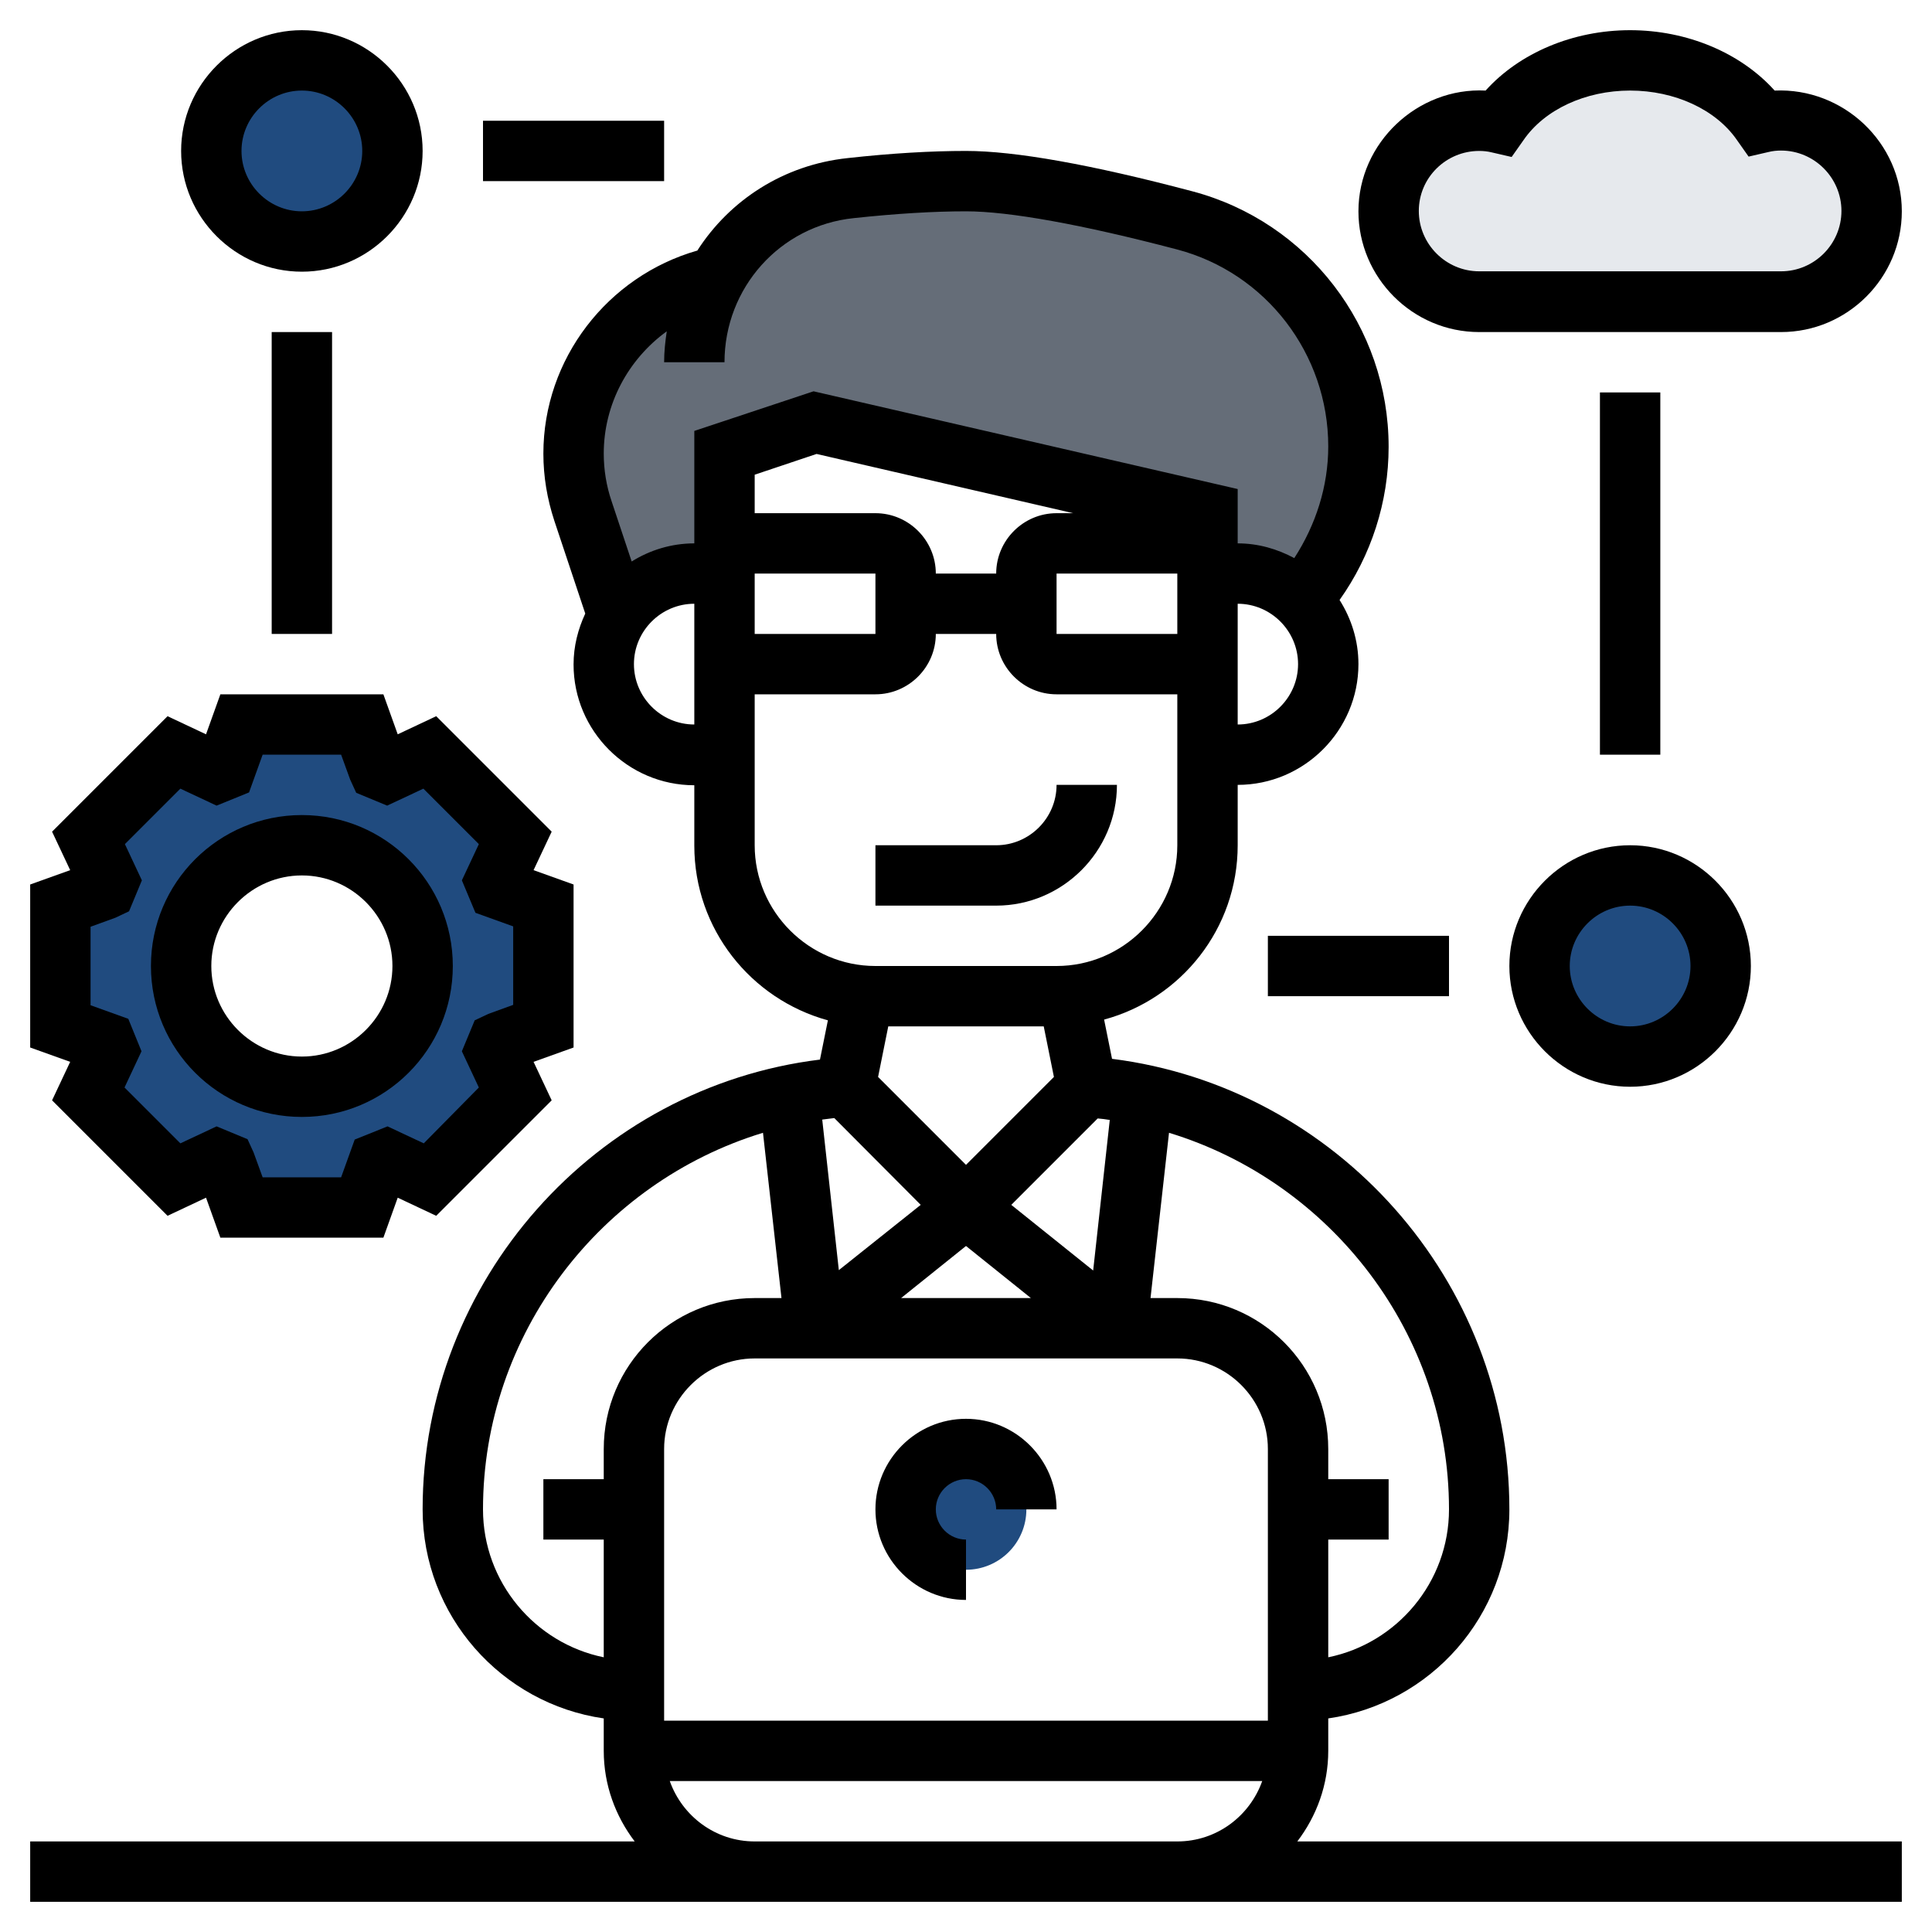
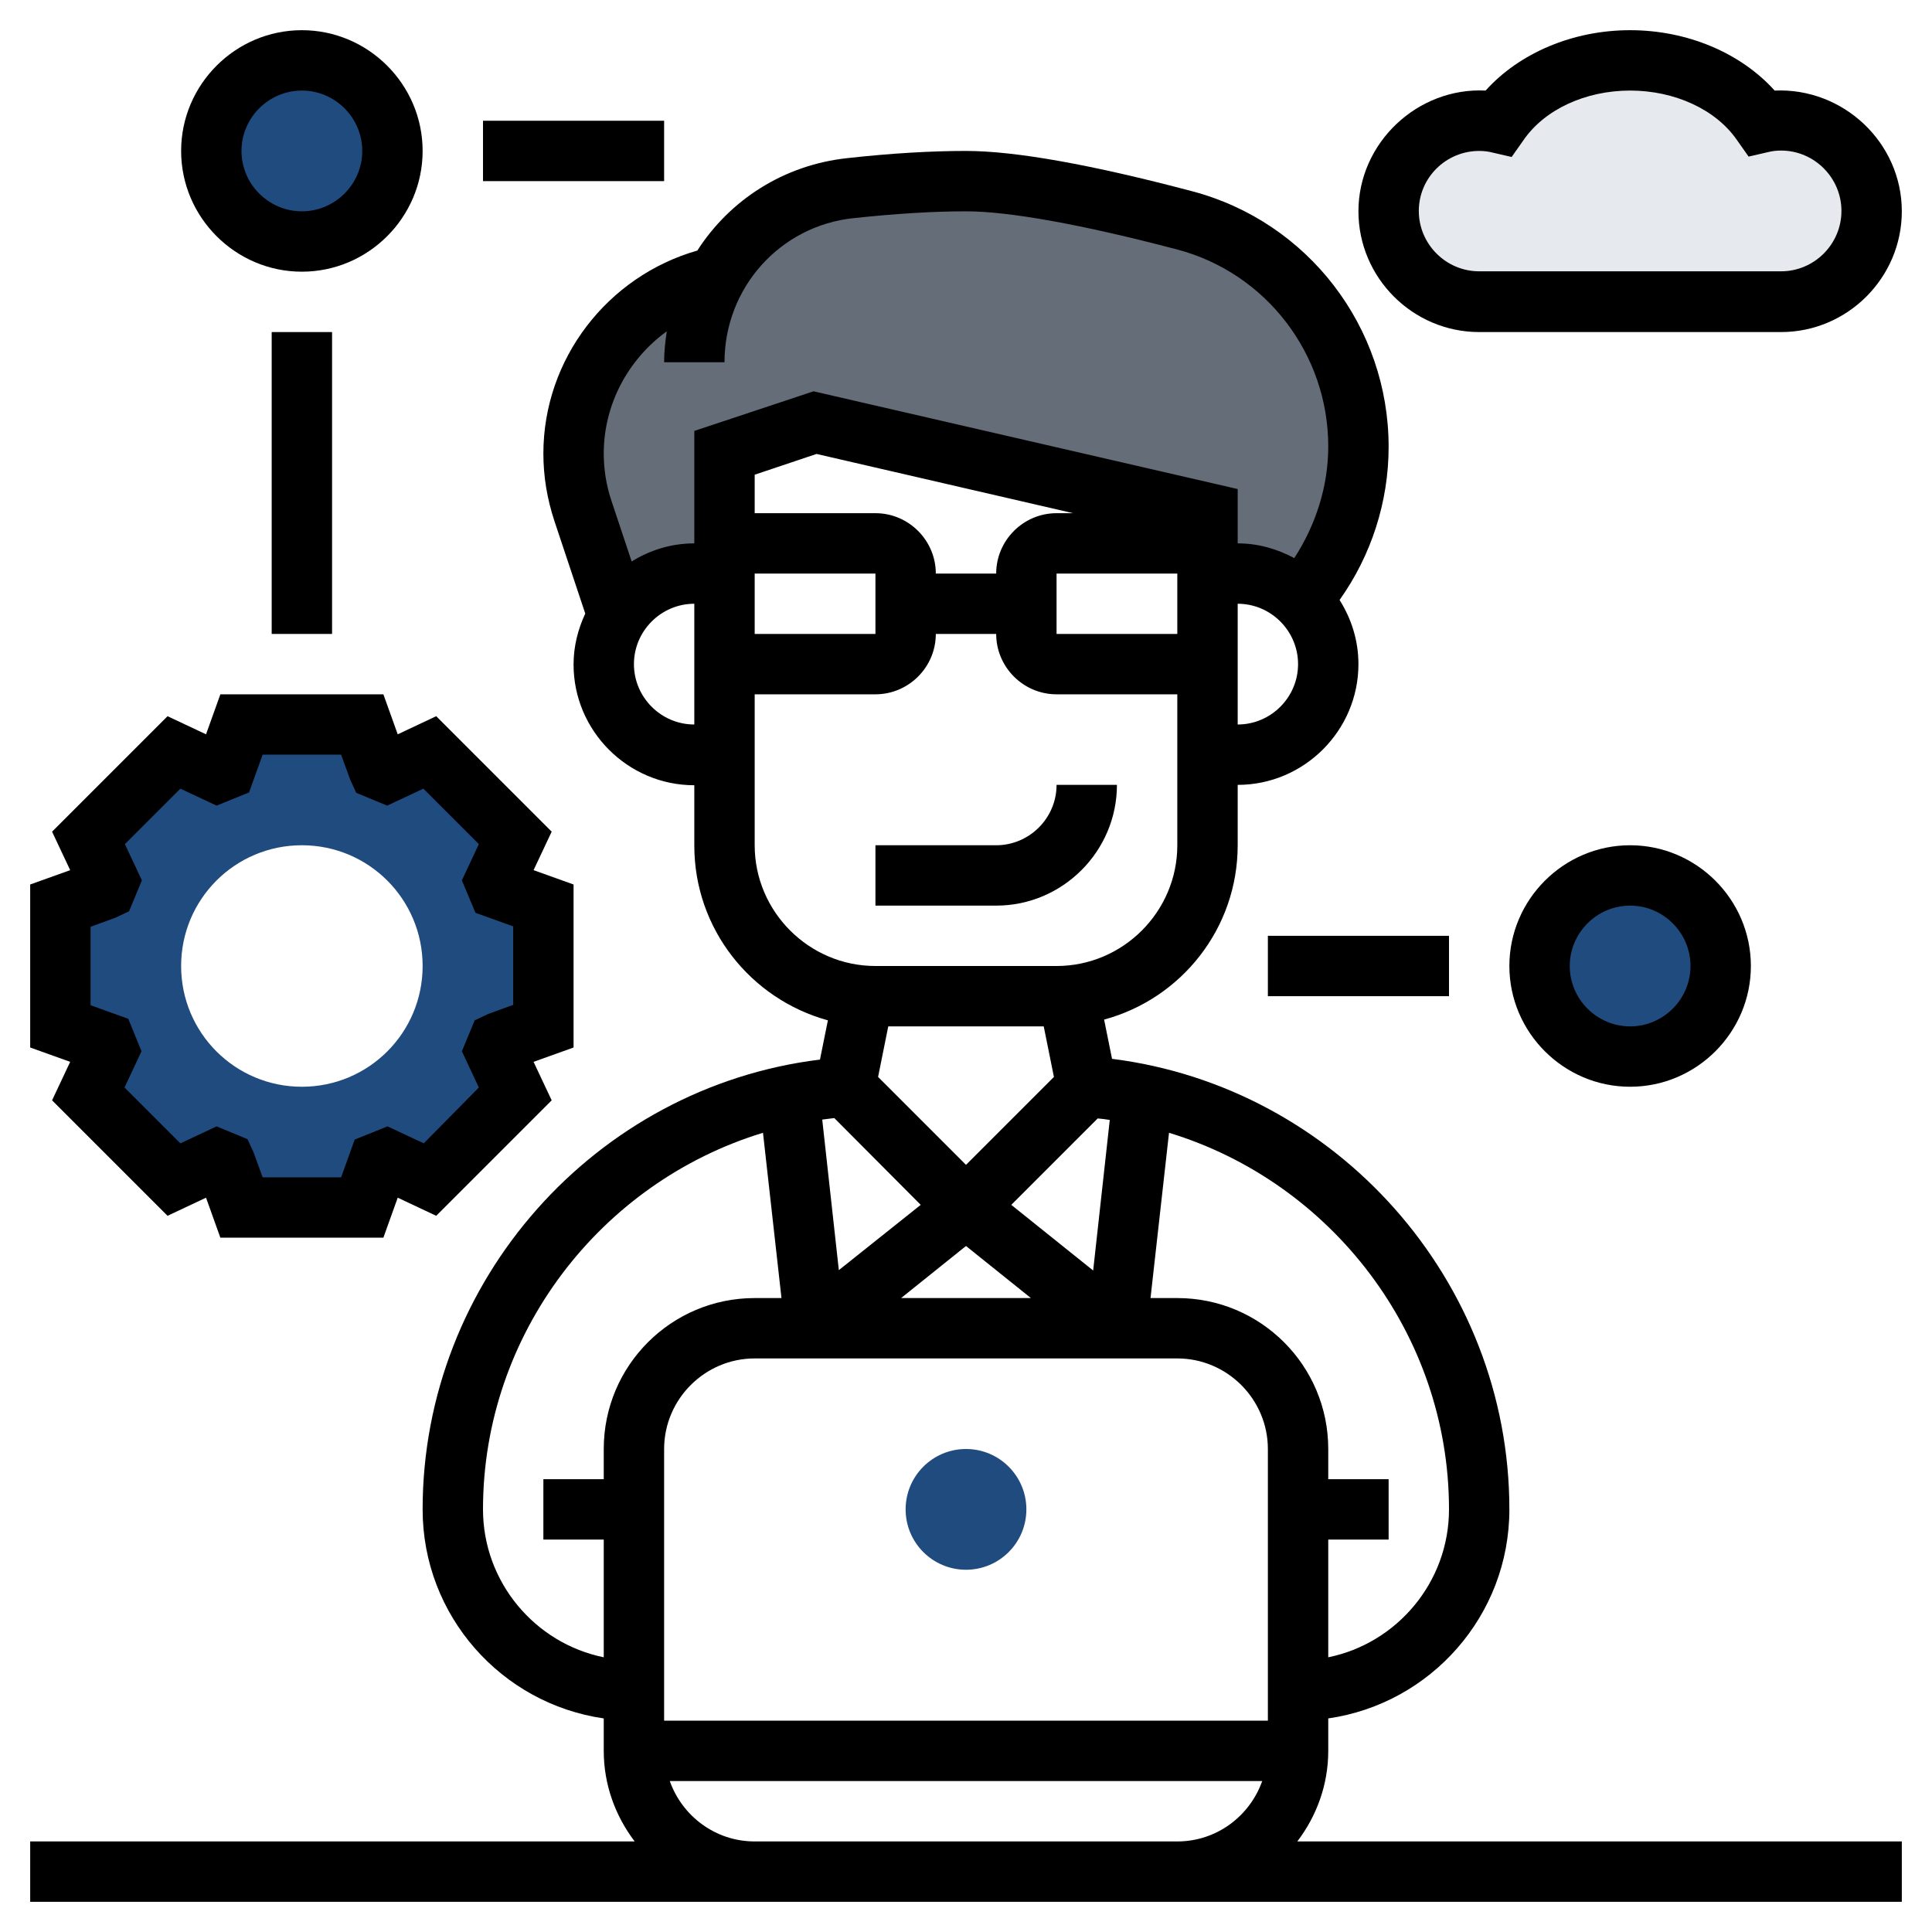
<svg xmlns="http://www.w3.org/2000/svg" version="1.1" id="Layer_5" x="0px" y="0px" viewBox="0 0 512 512" style="enable-background:new 0 0 512 512;" xml:space="preserve">
  <style type="text/css"> .st0{fill:#E6E9ED;} .st1{fill:#204B7F;} .st2{fill:#656D78;} .st3{display:none;} .st4{display:inline;fill:#F0D0B4;} .st5{display:inline;fill:#B4DD7F;} .st6{display:inline;fill:#AAB2BD;} .st7{display:inline;fill:#CCD1D9;} .st8{display:inline;fill:#A0D468;} .st9{display:inline;fill:#69D6F4;} </style>
  <g>
    <g>
      <g>
        <path class="st0" d="M472,32c13.3,0,24,10.7,24,24s-10.7,24-24,24h-80c-13.3,0-24-10.7-24-24s10.7-24,24-24 c1.8,0,3.5,0.2,5.1,0.6C404,22.7,417,16,432,16s28,6.7,34.9,16.6C468.5,32.2,470.2,32,472,32z" />
      </g>
      <g>
        <path class="st1" d="M144,240v32l-11.8,4.3c-0.3,0.7-0.6,1.5-0.9,2.2l5.3,11.4l-22.6,22.6l-11.4-5.3c-0.7,0.3-1.5,0.6-2.2,0.9 L96,320H64l-4.3-11.8c-0.7-0.3-1.5-0.6-2.2-0.9l-11.4,5.3l-22.6-22.6l5.3-11.4c-0.3-0.7-0.6-1.5-0.9-2.2L16,272v-32l11.8-4.3 c0.3-0.7,0.6-1.5,0.9-2.2l-5.3-11.4l22.6-22.6l11.4,5.3c0.7-0.3,1.5-0.6,2.2-0.9L64,192h32l4.3,11.8c0.7,0.3,1.5,0.6,2.2,0.9 l11.4-5.3l22.6,22.6l-5.3,11.4c0.3,0.7,0.6,1.5,0.9,2.2L144,240z M112,256c0-17.7-14.3-32-32-32s-32,14.3-32,32s14.3,32,32,32 S112,273.7,112,256z" />
      </g>
      <g>
        <circle class="st1" cx="432" cy="256" r="24" />
      </g>
      <g>
        <circle class="st1" cx="80" cy="40" r="24" />
      </g>
      <g>
        <path class="st2" d="M162.9,89.7c6.8-8.2,16.3-14.3,27.1-16.6l0.1,0.1c7.1-12.6,20-21.7,35.4-23.3c10-1,20.6-1.8,30.6-1.8 c14.6,0,37.4,5,58,10.4c27.1,7.1,46,31.8,46,59.9c0,15-5.4,29.4-15.1,40.6c-4.3-4.2-10.2-7-16.9-7h-8v-16l-104-24l-24,8v32h-8 c-8.6,0-16,4.4-20.2,11.1l-9.3-27.7c-1.7-5-2.5-10.1-2.5-15.3C152,108.6,156.1,98,162.9,89.7L162.9,89.7z" />
      </g>
      <g class="st3">
        <path class="st4" d="M283.2,263.8L288,288l-32,32l-32-32l4.8-24.2c1,0.1,2.1,0.2,3.2,0.2h48C281.1,264,282.2,263.9,283.2,263.8z" />
      </g>
      <g class="st3">
        <path class="st4" d="M345,159c4.3,4.3,7,10.3,7,17c0,13.3-10.7,24-24,24h-8v-32v-16h8C334.6,152,340.6,154.7,345,159L345,159z" />
      </g>
      <g class="st3">
        <path class="st4" d="M216,112l104,24v16c0-4.4-3.6-8-8-8h-32c-4.4,0-8,3.6-8,8v8h-32v-8c0-4.4-3.6-8-8-8h-32c-4.4,0-8,3.6-8,8 v-32L216,112z" />
      </g>
      <g class="st3">
        <path class="st4" d="M320,200v24c0,21-16.2,38.2-36.8,39.8c-1,0.1-2.1,0.2-3.2,0.2h-48c-1.1,0-2.2-0.1-3.2-0.2 C208.2,262.2,192,245,192,224v-24v-32c0,4.4,3.6,8,8,8h32c4.4,0,8-3.6,8-8v-8h32v8c0,4.4,3.6,8,8,8h32c4.4,0,8-3.6,8-8V200z" />
      </g>
      <g class="st3">
        <path class="st4" d="M192,152v16v32h-8c-6.6,0-12.6-2.7-17-7s-7-10.3-7-17c0-4.7,1.4-9.1,3.8-12.8v-0.1 c4.2-6.7,11.7-11.1,20.2-11.1H192z" />
      </g>
      <g class="st3">
        <path class="st5" d="M344,400v-16c0-17.7-14.3-32-32-32h-16l6.9-61.9c23.2,4.9,43.7,16.9,59.1,33.5c18.6,20.1,30,47,30,76.4 c0,13.3-5.4,25.3-14.1,33.9c-8.6,8.7-20.6,14.1-33.9,14.1V400z" />
      </g>
      <g class="st3">
-         <path class="st5" d="M296,352h-80l40-32L296,352z" />
-       </g>
+         </g>
      <g class="st3">
        <path class="st5" d="M134.1,433.9c-8.7-8.6-14.1-20.6-14.1-33.9c0-29.4,11.4-56.3,30-76.4c15.4-16.6,35.9-28.6,59.1-33.5L216,352 h-16c-17.7,0-32,14.3-32,32v16v48C154.7,448,142.7,442.6,134.1,433.9z" />
      </g>
      <g class="st3">
        <path class="st6" d="M168,464h176c0,17.7-14.3,32-32,32H200C182.3,496,168,481.7,168,464z" />
      </g>
      <g class="st3">
        <path class="st7" d="M344,448v16H168v-16v-48v-16c0-17.7,14.3-32,32-32h16h80h16c17.7,0,32,14.3,32,32v16V448z" />
      </g>
      <g class="st3">
        <path class="st8" d="M302.9,290.1L296,352l-40-32l32-32C293,288.4,298.1,289.1,302.9,290.1z" />
      </g>
      <g class="st3">
        <path class="st8" d="M256,320l-40,32l-6.9-61.9c4.8-1,9.8-1.7,14.9-2.1L256,320z" />
      </g>
      <g>
        <circle class="st1" cx="256" cy="400" r="16" />
      </g>
      <g class="st3">
        <path class="st9" d="M320,152v16c0,4.4-3.6,8-8,8h-32c-4.4,0-8-3.6-8-8v-8v-8c0-4.4,3.6-8,8-8h32C316.4,144,320,147.6,320,152z" />
      </g>
      <g class="st3">
        <path class="st9" d="M240,160v8c0,4.4-3.6,8-8,8h-32c-4.4,0-8-3.6-8-8v-16c0-4.4,3.6-8,8-8h32c4.4,0,8,3.6,8,8V160z" />
      </g>
    </g>
    <g>
      <path d="M352,464v-8.6c27.1-3.9,48-27.2,48-55.4c0-60.6-45.8-111.9-105.3-119.4l-2.1-10.4C313,264.7,328,246.1,328,224v-16 c17.6,0,32-14.4,32-32c0-6.3-1.9-12.1-5-17c8.4-11.8,13-26,13-40.6c0-31.8-21.4-59.6-52-67.7C289.2,43.6,269,40,256,40 c-9.1,0-19.7,0.6-31.4,1.9c-16.9,1.8-31.2,11.1-39.8,24.5C161,73.2,144,95.1,144,120.2c0,6.1,1,12,2.9,17.8l8.2,24.6 c-1.9,4.1-3.1,8.6-3.1,13.5c0,17.6,14.4,32,32,32v16c0,22.1,15,40.7,35.4,46.3l-2.1,10.4C157.8,288.1,112,339.4,112,400 c0,28.2,20.9,51.5,48,55.4v8.6c0,9,3.1,17.3,8.2,24H8v16h192h112h192v-16H343.8C348.9,481.3,352,473,352,464z M276.6,272l2.7,13.4 L256,308.7l-23.3-23.3l2.7-13.4H276.6z M256,330.2l17.2,13.8h-34.4L256,330.2z M268,319.3l22.9-22.9c1.1,0.1,2.1,0.2,3.2,0.4 l-4.4,39.9L268,319.3z M244,319.3l-21.7,17.3l-4.4-39.9c1.1-0.1,2.1-0.3,3.2-0.4L244,319.3z M312,360c13.2,0,24,10.8,24,24v72H176 v-72c0-13.2,10.8-24,24-24H312z M384,400c0,19.3-13.8,35.5-32,39.2V408h16v-16h-16v-8c0-22.1-17.9-40-40-40h-7.1l4.9-43.8 C352.8,313.3,384,353.5,384,400z M264,152h-16c0-8.8-7.2-16-16-16h-32v-10.2l16.4-5.5l68,15.7H280C271.2,136,264,143.2,264,152z M200,152h32l0,16h-32V152z M280,152h32v16h-32V152z M328,192v-24v-8c8.8,0,16,7.2,16,16S336.8,192,328,192z M176.7,87.8 c-0.4,2.7-0.7,5.4-0.7,8.2h16c0-19.7,14.7-36.2,34.3-38.2c11.2-1.2,21.2-1.8,29.7-1.8c11.4,0,30.8,3.5,55.9,10.1 c23.6,6.2,40.1,27.7,40.1,52.2c0,10.6-3.3,20.8-9,29.6c-4.5-2.4-9.5-3.9-15-3.9v-14.4l-112.4-25.9L184,114.2V144 c-6.1,0-11.8,1.8-16.6,4.8l-5.3-15.9c-1.4-4.1-2.1-8.4-2.1-12.7C160,107.1,166.5,95.2,176.7,87.8z M168,176c0-8.8,7.2-16,16-16v8 v24C175.2,192,168,184.8,168,176z M200,224v-40h32c8.8,0,16-7.2,16-16h16c0,8.8,7.2,16,16,16h32v40c0,17.6-14.4,32-32,32h-48 C214.4,256,200,241.6,200,224z M128,400c0-46.5,31.2-86.7,74.2-99.8l4.9,43.8H200c-22.1,0-40,17.9-40,40v8h-16v16h16v31.2 C141.8,435.5,128,419.3,128,400L128,400z M200,488c-10.4,0-19.2-6.7-22.5-16h157c-3.3,9.3-12.1,16-22.5,16H200z" />
-       <path d="M256,424v-16c-4.4,0-8-3.6-8-8s3.6-8,8-8c4.4,0,8,3.6,8,8h16c0-13.2-10.8-24-24-24s-24,10.8-24,24S242.8,424,256,424z" />
      <path d="M296,208h-16c0,8.8-7.2,16-16,16l-32,0v16l32,0C281.6,240,296,225.6,296,208z" />
      <path d="M13.8,291.6l30.6,30.6l10.2-4.8l3.8,10.6h43.2l3.8-10.6l10.2,4.8l30.6-30.6l-4.8-10.2l10.6-3.8v-43.2l-10.6-3.8l4.8-10.2 l-30.6-30.6l-10.2,4.8l-3.8-10.6H58.4l-3.8,10.6l-10.2-4.8l-30.6,30.6l4.8,10.2L8,234.4v43.2l10.6,3.8L13.8,291.6z M24,245.6 l6.6-2.4l3.6-1.7l3.4-8.2l-4.5-9.6l14.7-14.7l9.6,4.5L66,210l3.6-10h20.8l2.4,6.6l1.6,3.5l8.2,3.4l9.6-4.5l14.7,14.7l-4.5,9.6 l3.6,8.6l10,3.6v20.8l-6.6,2.4l-3.6,1.7l-3.4,8.2l4.5,9.6L112.3,303l-9.6-4.5L94,302l-3.6,10H69.6l-2.4-6.6l-1.6-3.5l-8.2-3.4 l-9.6,4.5L33,288.2l4.5-9.6L34,270l-10-3.6L24,245.6z" />
-       <path d="M80,296c22.1,0,40-17.9,40-40s-17.9-40-40-40s-40,17.9-40,40S57.9,296,80,296z M80,232c13.2,0,24,10.8,24,24 s-10.8,24-24,24s-24-10.8-24-24S66.8,232,80,232z" />
      <path d="M80,72c17.6,0,32-14.4,32-32S97.6,8,80,8S48,22.4,48,40S62.4,72,80,72z M80,24c8.8,0,16,7.2,16,16s-7.2,16-16,16 s-16-7.2-16-16S71.2,24,80,24z" />
      <path d="M392,88h80c17.6,0,32-14.4,32-32c0-18.2-15.5-32.8-33.7-32c-9-10-23.2-16-38.3-16s-29.3,6-38.3,16 C375.7,23.1,360,37.8,360,56C360,73.6,374.4,88,392,88z M392,40c1.1,0,2.2,0.1,3.4,0.4l5.2,1.2l3.1-4.4C409.3,29,420.2,24,432,24 s22.7,5,28.3,13.1l3.1,4.4l5.2-1.2c1.2-0.3,2.3-0.4,3.4-0.4c8.8,0,16,7.2,16,16s-7.2,16-16,16h-80c-8.8,0-16-7.2-16-16 S383.2,40,392,40z" />
      <path d="M400,256c0,17.6,14.4,32,32,32s32-14.4,32-32s-14.4-32-32-32S400,238.4,400,256z M432,240c8.8,0,16,7.2,16,16 s-7.2,16-16,16s-16-7.2-16-16S423.2,240,432,240z" />
-       <path d="M424,104h16v96h-16V104z" />
      <path d="M336,248h48v16h-48V248z" />
      <path d="M72,88h16v80H72V88z" />
      <path d="M128,32h48v16h-48V32z" />
    </g>
  </g>
</svg>